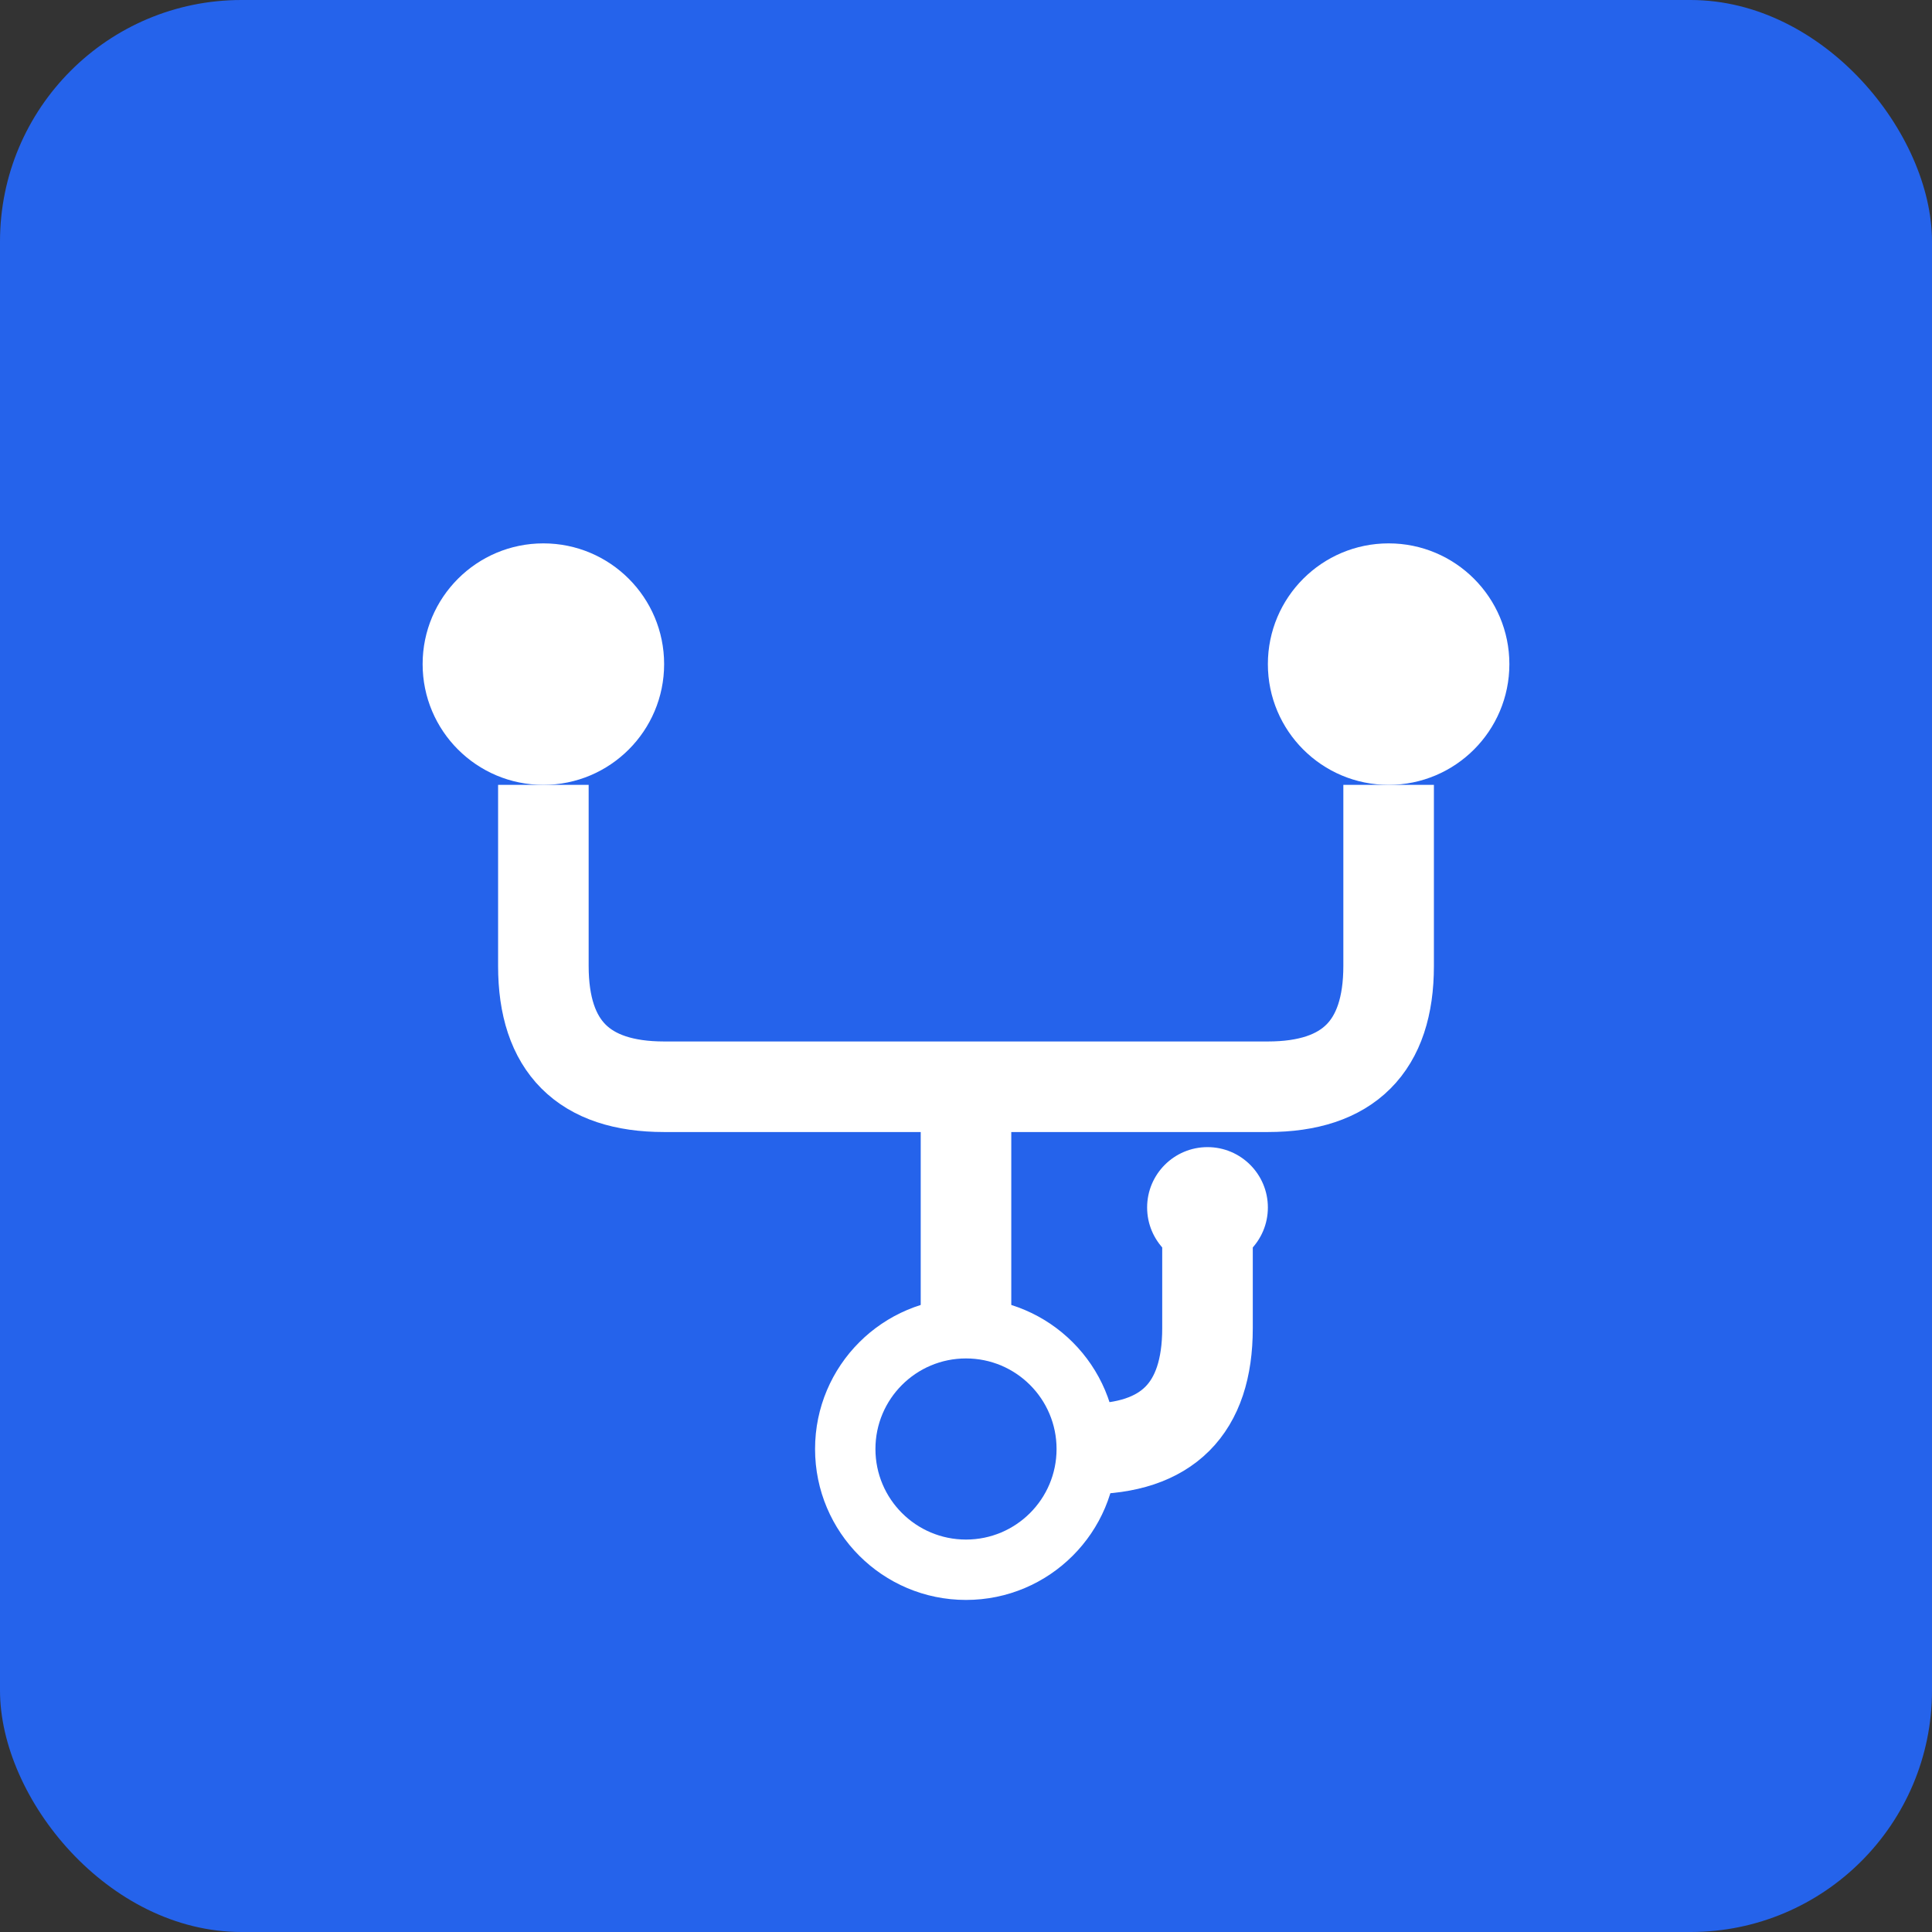
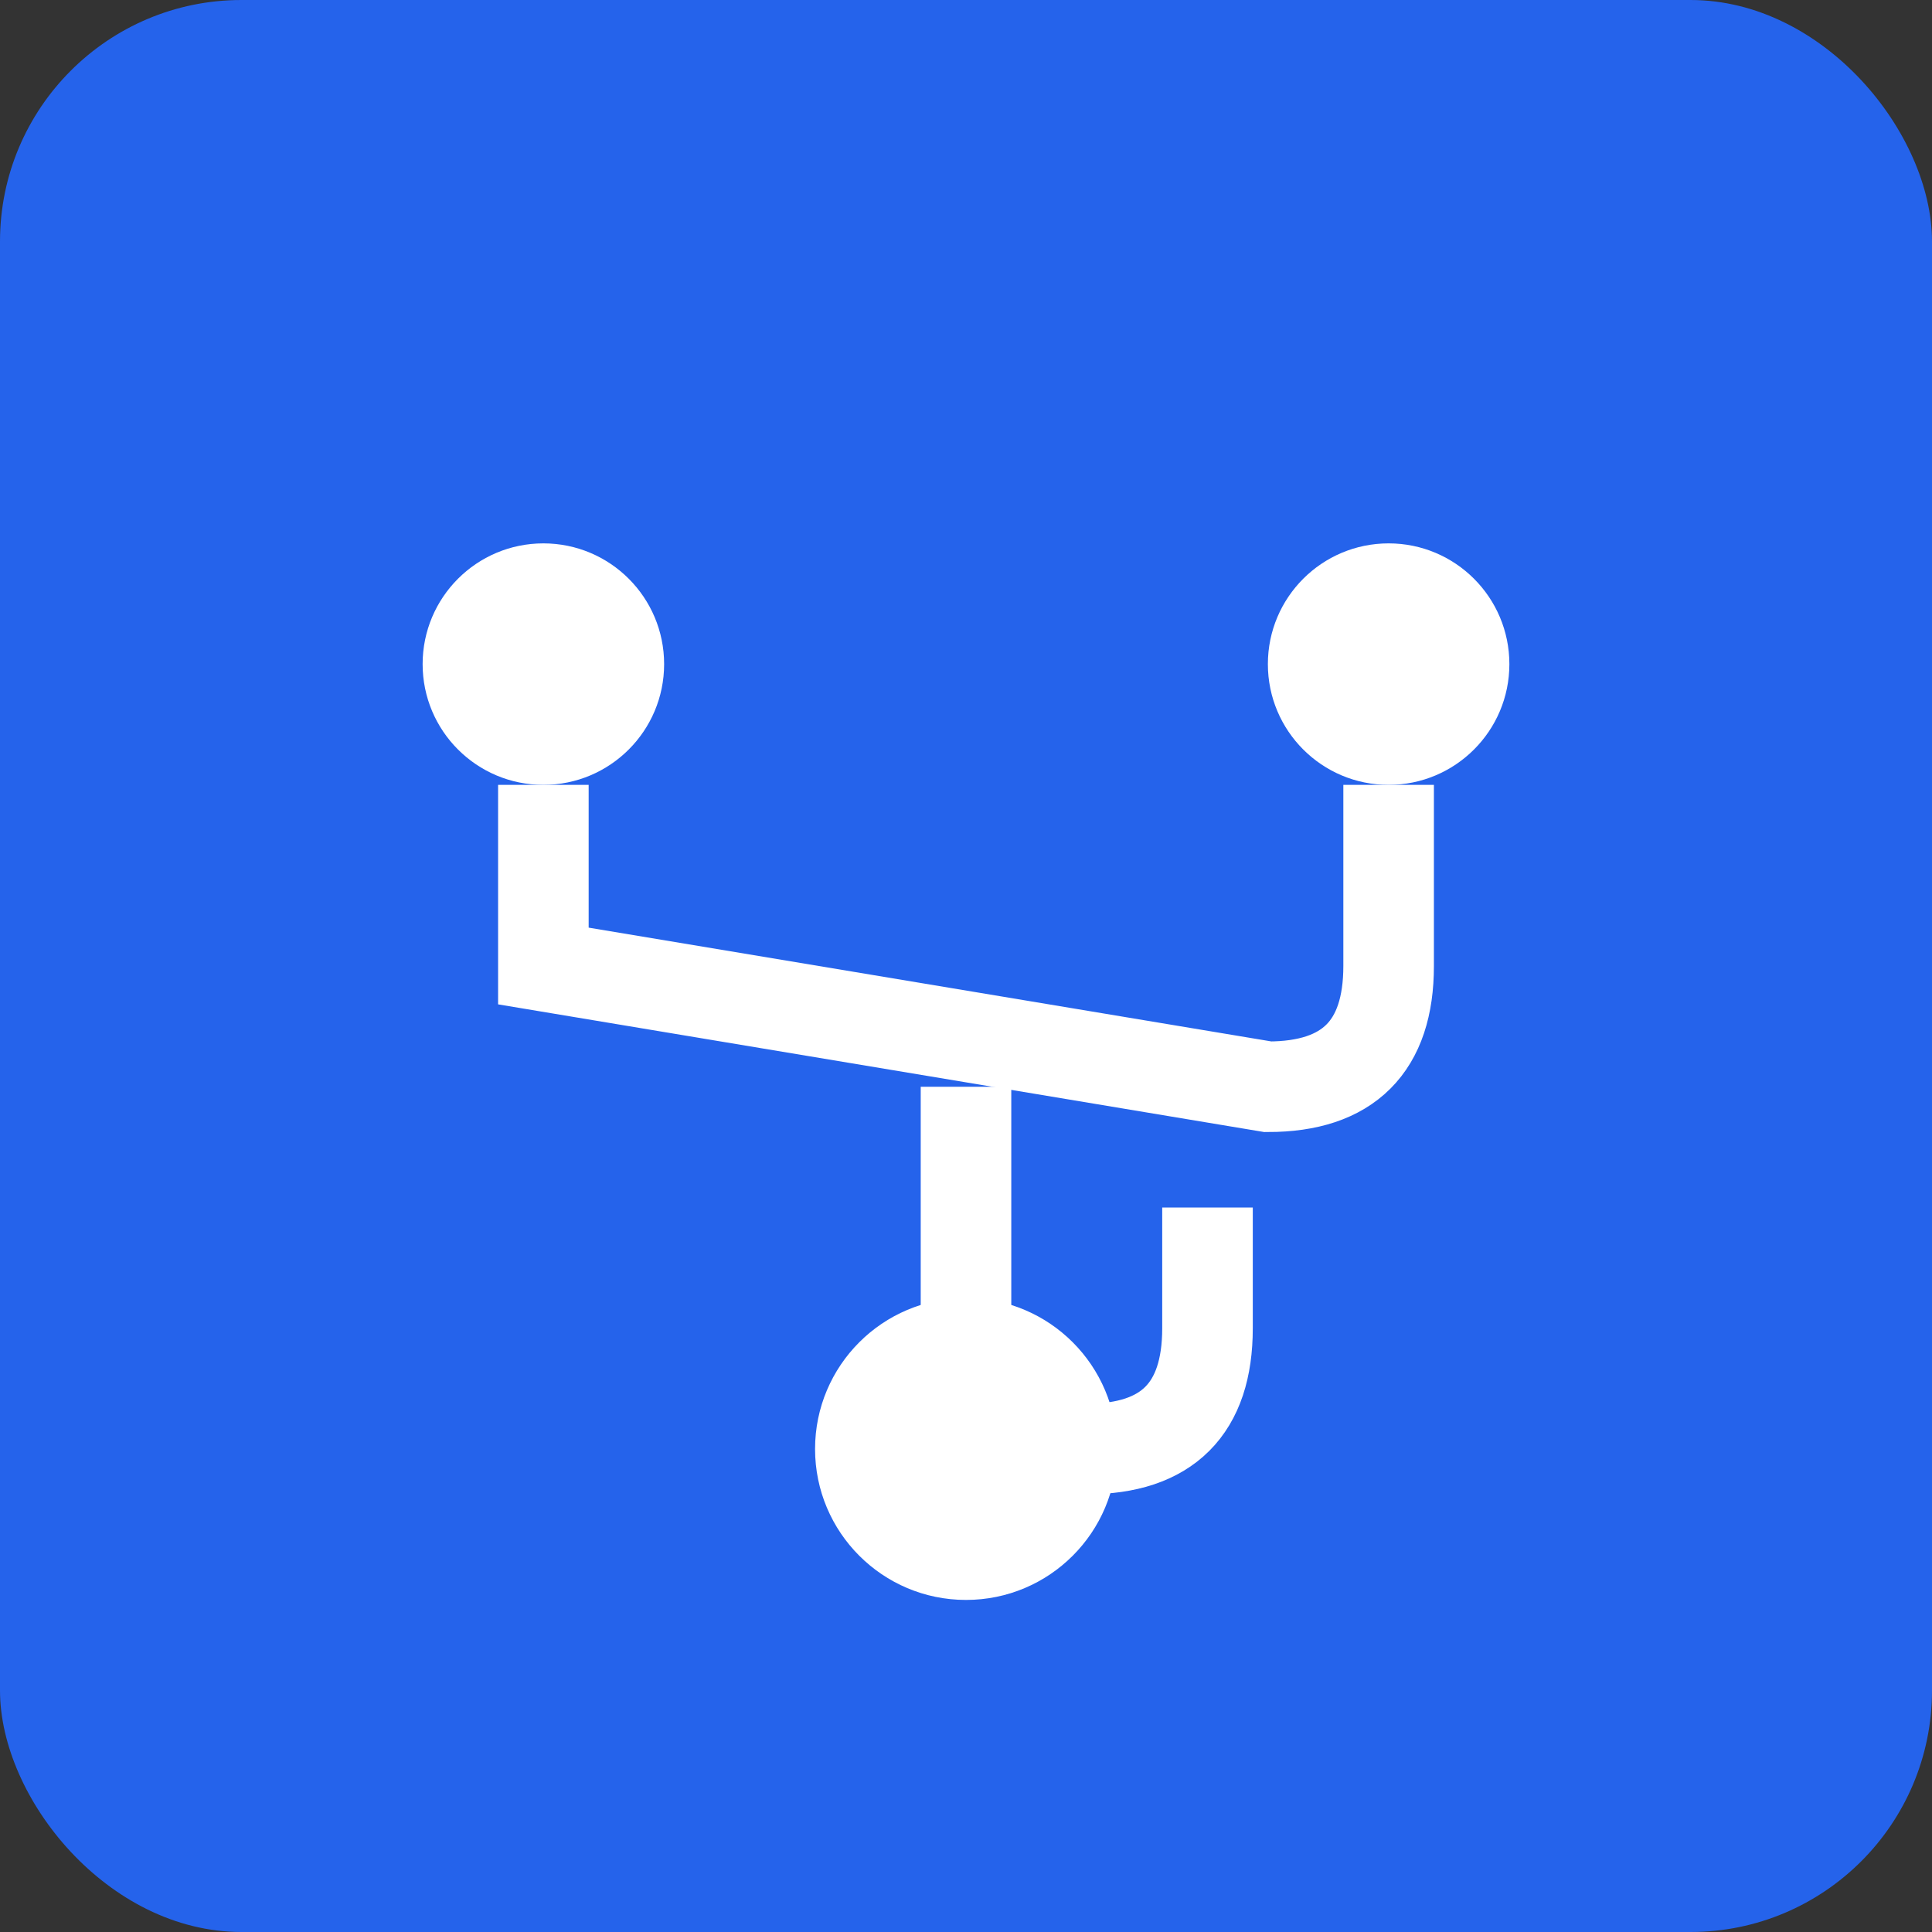
<svg xmlns="http://www.w3.org/2000/svg" width="32" height="32" viewBox="0 0 32 32">
  <rect x="0" y="0" width="32" height="32" fill="#333333" stroke="none" />
  <rect width="32" height="32" fill="#2563eb" rx="4" />
  <g transform="translate(6, 6)">
    <circle cx="3" cy="5" r="2" fill="white" />
    <circle cx="17" cy="5" r="2" fill="white" />
-     <path d="M3 7 L3 10 Q3 12 5 12 L15 12 Q17 12 17 10 L17 7" stroke="white" stroke-width="1.5" fill="none" />
+     <path d="M3 7 L3 10 L15 12 Q17 12 17 10 L17 7" stroke="white" stroke-width="1.5" fill="none" />
    <path d="M10 12 L10 16 Q10 18 12 18 Q14 18 14 16 L14 14" stroke="white" stroke-width="1.5" fill="none" />
    <circle cx="10" cy="18" r="2.5" fill="white" />
-     <circle cx="10" cy="18" r="1.5" fill="#2563eb" />
-     <circle cx="14" cy="14" r="1" fill="white" />
  </g>
</svg>